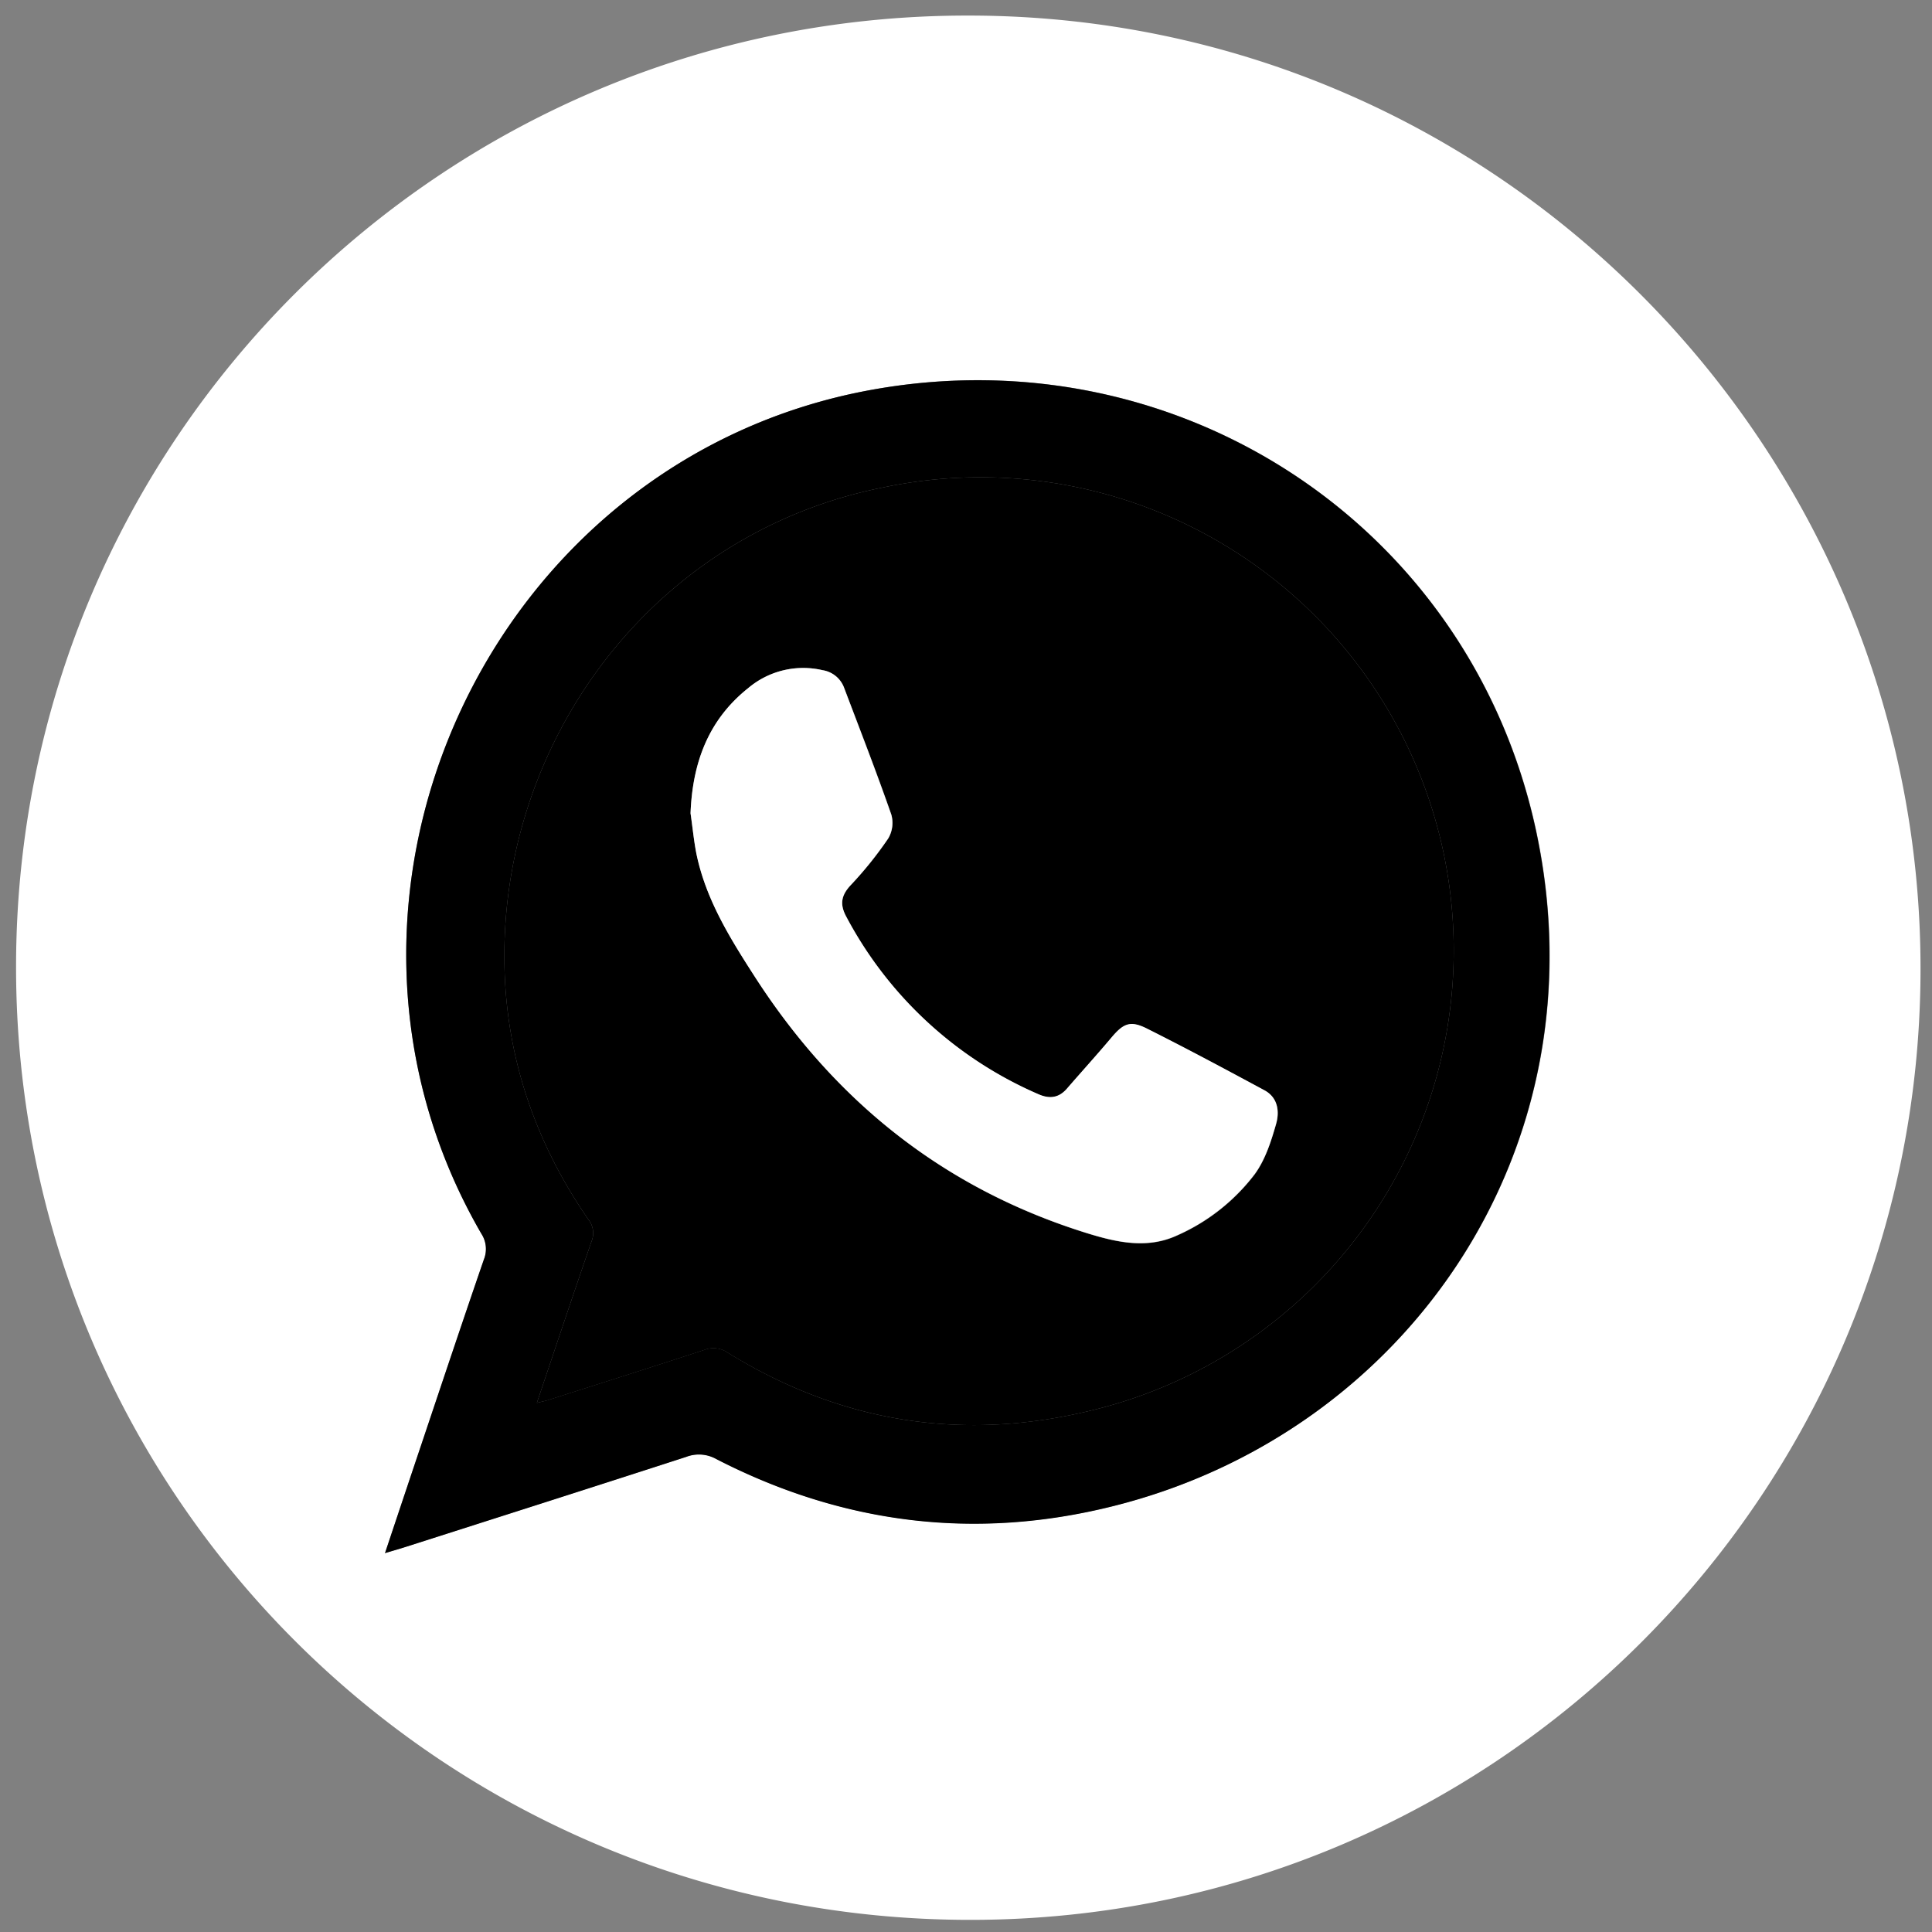
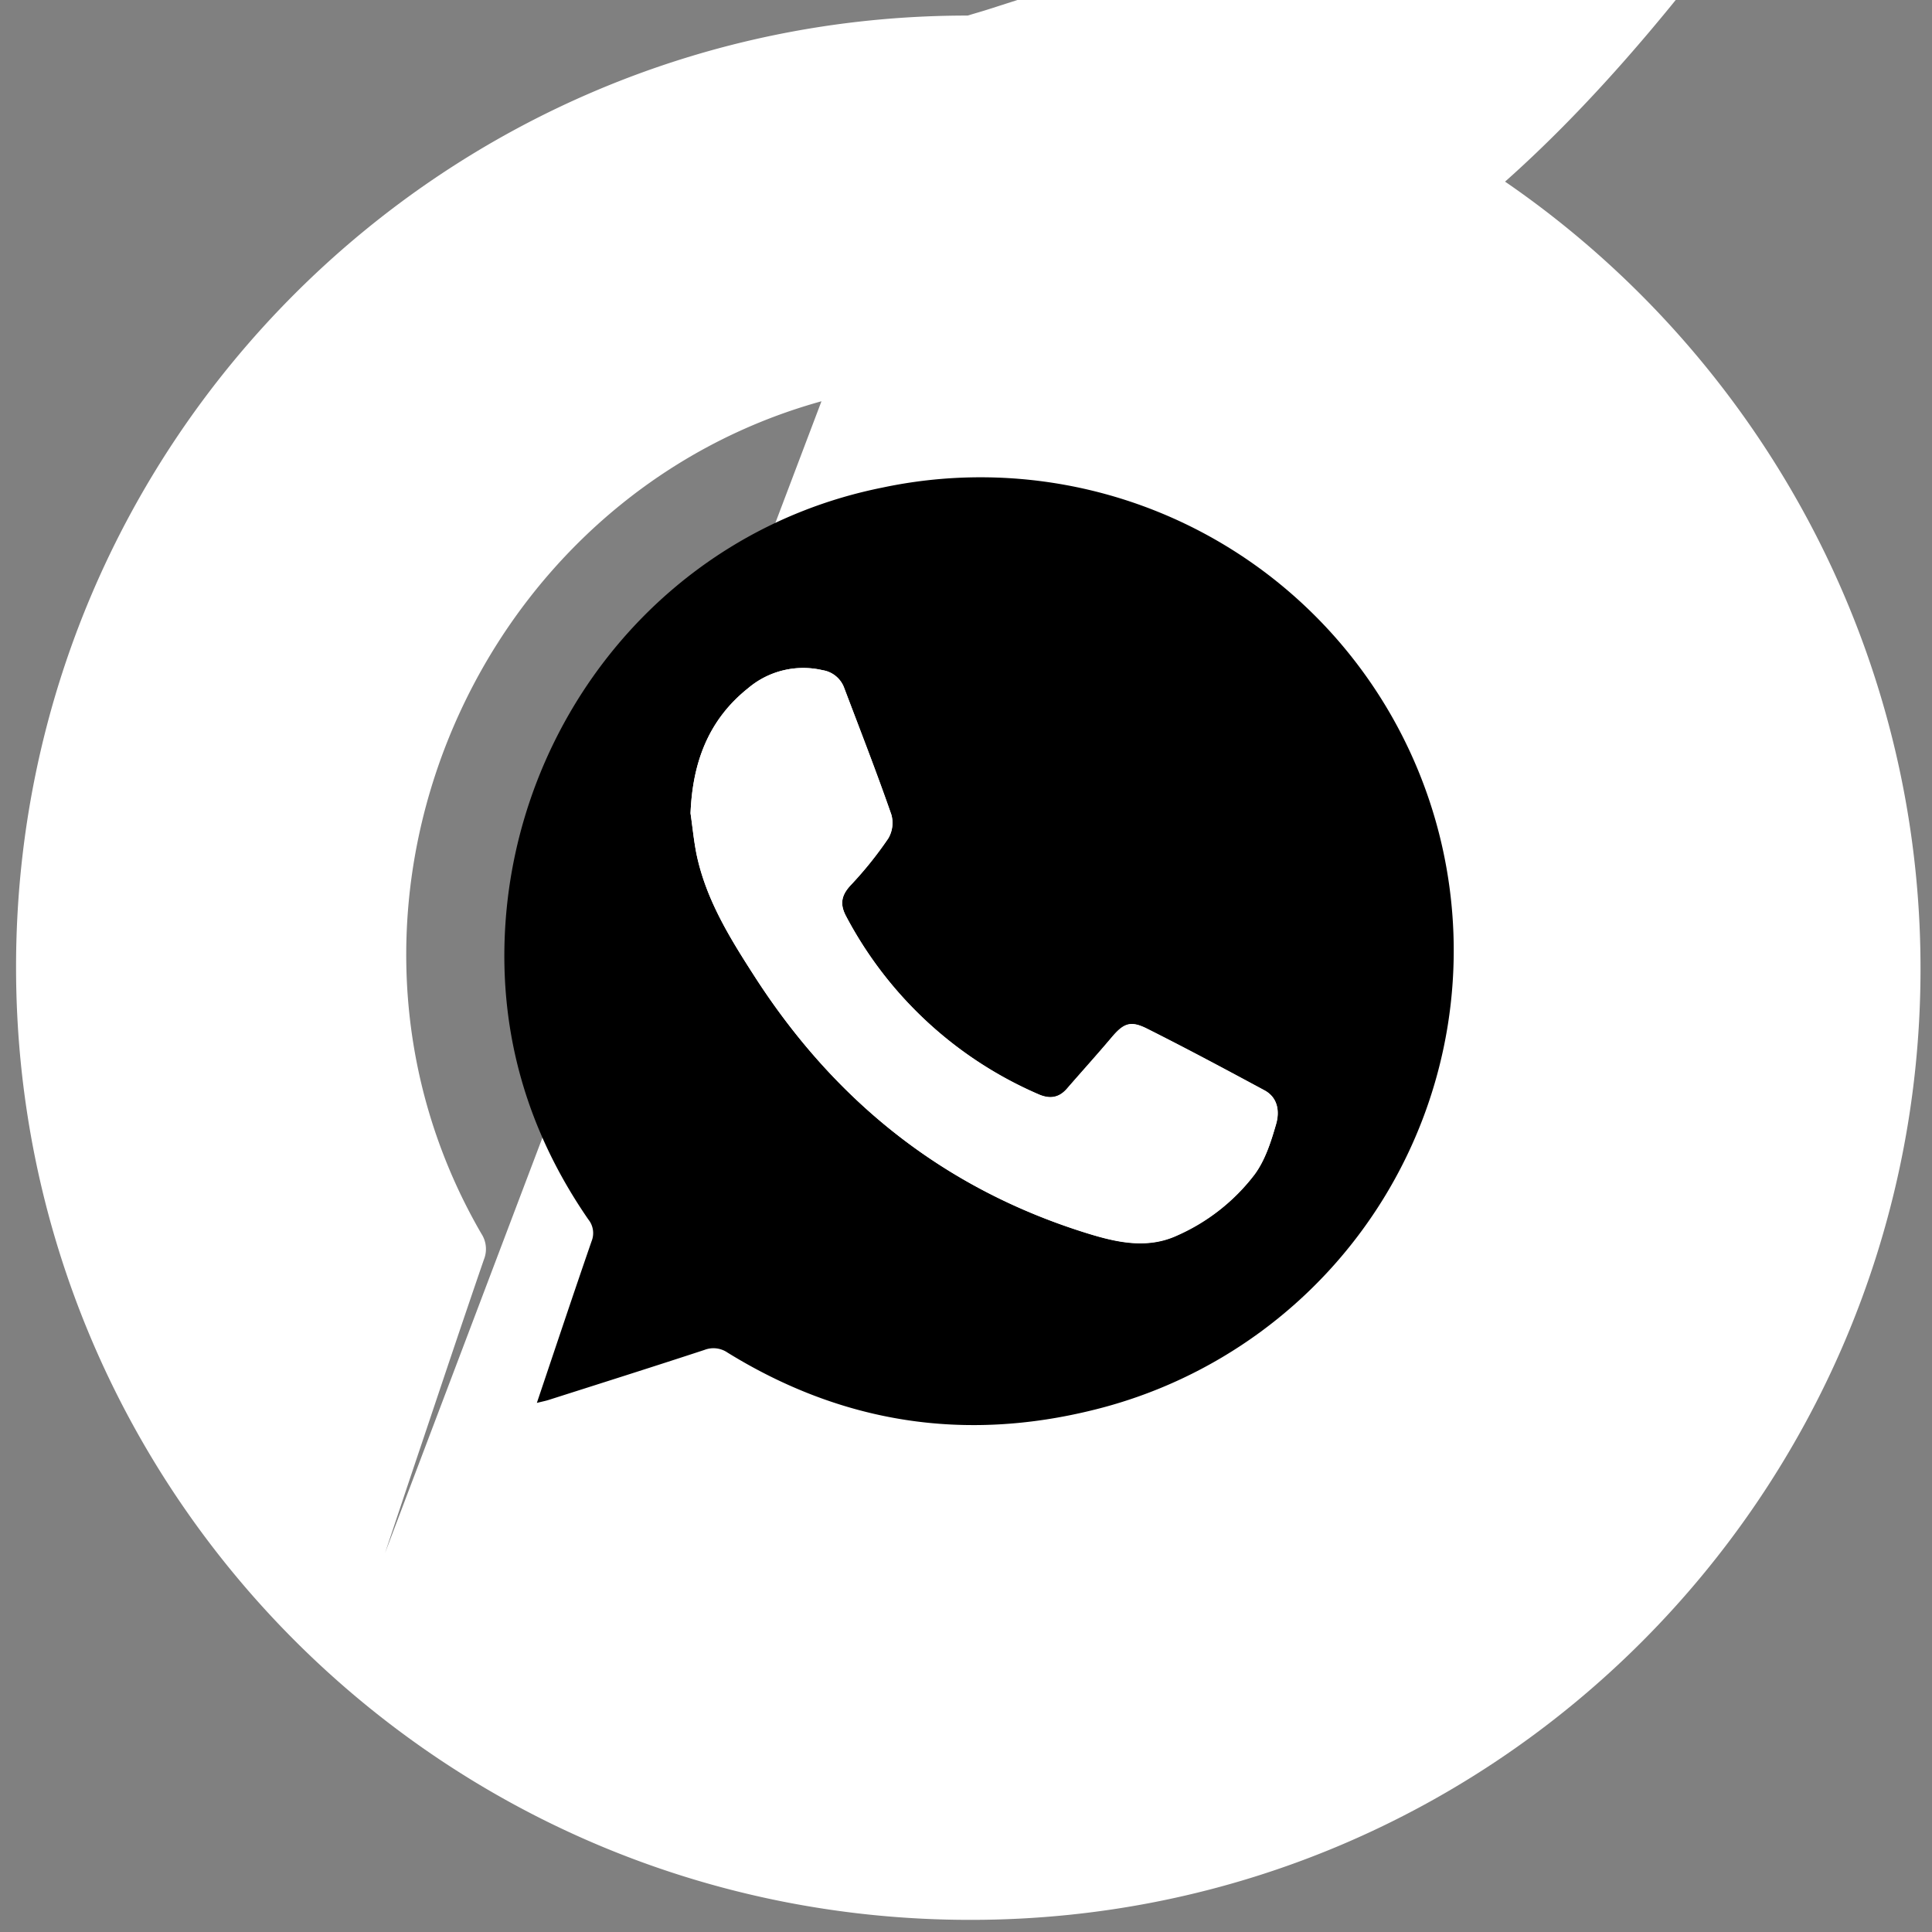
<svg xmlns="http://www.w3.org/2000/svg" id="Слой_1" data-name="Слой 1" viewBox="0 0 393.34 393.41">
  <rect x="0" y="0" width="393.34" height="393.41" fill="#808080" stroke="none" />
  <defs>
    <style>.cls-1{fill:#fff;}</style>
  </defs>
  <title>салтыков</title>
-   <path class="cls-1" d="M197,3.17c108.43-.1,194.54,88.76,194,195-.5,105.83-86.16,192.6-193.21,192.7C90,391,3.13,304,3.27,196.63,3.4,89.65,90,3.13,197,3.17Zm-118.58,313c1.9-.57,3.08-.9,4.25-1.28,19-6.09,38.06-12.15,57.06-18.31a7.23,7.23,0,0,1,6.12.43c25.7,13.25,52.71,16.61,80.74,9.61,59.78-14.92,100-72.76,86.2-137.36C299.51,107.14,240.08,68,177.48,79.36,99.69,93.42,58.34,182.75,98,251.16a5.71,5.71,0,0,1,.52,5.27c-4.28,12.43-8.44,24.89-12.62,37.34C83.46,301,81.05,308.24,78.38,316.21Z" />
-   <path d="M78.38,316.21c2.67-8,5.08-15.21,7.51-22.44,4.18-12.45,8.34-24.91,12.62-37.34a5.71,5.71,0,0,0-.52-5.27c-39.65-68.41,1.7-157.74,79.49-171.8,62.6-11.32,122,27.78,135.27,89.94,13.76,64.6-26.42,122.44-86.2,137.36-28,7-55,3.64-80.74-9.61a7.23,7.23,0,0,0-6.12-.43c-19,6.16-38,12.22-57.06,18.31C81.46,315.31,80.28,315.64,78.38,316.21Zm30.92-30.59c1-.26,1.64-.38,2.23-.57,10.63-3.39,21.27-6.75,31.87-10.23a5.07,5.07,0,0,1,4.74.55Q183,296.94,222.83,287A96.33,96.33,0,0,0,179.65,99.27c-44.29,8.87-74.32,47.1-76.8,89.61-1.26,21.68,4.6,41.51,16.93,59.39a4.42,4.42,0,0,1,.66,4.44C116.71,263.5,113.1,274.34,109.3,285.62Z" />
+   <path class="cls-1" d="M197,3.17c108.43-.1,194.54,88.76,194,195-.5,105.83-86.16,192.6-193.21,192.7C90,391,3.13,304,3.27,196.63,3.4,89.65,90,3.13,197,3.17Zc1.9-.57,3.08-.9,4.25-1.28,19-6.09,38.06-12.15,57.06-18.31a7.23,7.23,0,0,1,6.12.43c25.7,13.25,52.71,16.61,80.74,9.61,59.78-14.92,100-72.76,86.2-137.36C299.51,107.14,240.08,68,177.48,79.36,99.69,93.42,58.34,182.75,98,251.16a5.71,5.71,0,0,1,.52,5.27c-4.28,12.43-8.44,24.89-12.62,37.34C83.46,301,81.05,308.24,78.38,316.21Z" />
  <path d="M109.3,285.62c3.8-11.28,7.41-22.12,11.14-32.91a4.42,4.42,0,0,0-.66-4.44c-12.33-17.88-18.19-37.71-16.93-59.39,2.48-42.51,32.51-80.74,76.8-89.61A96.33,96.33,0,0,1,222.83,287q-39.75,9.94-74.69-11.61a5.07,5.07,0,0,0-4.74-.55c-10.6,3.48-21.24,6.84-31.87,10.23C110.94,285.24,110.34,285.36,109.3,285.62Zm31.29-120c.4,2.75.66,5.53,1.22,8.25,1.9,9.18,6.72,17,11.7,24.73,16.36,25.52,38.6,43.39,67.7,52.46,6.14,1.91,12.35,3.3,18.44.5a40.29,40.29,0,0,0,15.78-12.42c2.16-2.92,3.35-6.71,4.39-10.28.72-2.5.4-5.37-2.39-6.86-7.93-4.26-15.87-8.5-23.9-12.55-3.38-1.7-4.79-1.06-7.23,1.84-3,3.51-6,6.91-9.05,10.38-1.66,1.92-3.56,2.14-5.82,1.14A80.33,80.33,0,0,1,172.3,186.6c-1.39-2.55-1-4.38,1-6.48a76,76,0,0,0,7.56-9.43,6.23,6.23,0,0,0,.62-4.85c-3-8.65-6.35-17.21-9.6-25.79a5.58,5.58,0,0,0-4.37-3.6,17.36,17.36,0,0,0-15.18,3.66C144.14,146.62,141,155.39,140.59,165.57Z" />
  <path class="cls-1" d="M140.59,165.57c.39-10.18,3.55-18.95,11.71-25.46a17.36,17.36,0,0,1,15.18-3.66,5.58,5.58,0,0,1,4.37,3.6c3.25,8.58,6.57,17.14,9.6,25.79a6.23,6.23,0,0,1-.62,4.85,76,76,0,0,1-7.56,9.43c-2,2.1-2.36,3.93-1,6.48a80.33,80.33,0,0,0,39.13,36.16c2.26,1,4.16.78,5.82-1.14,3-3.47,6.1-6.87,9.05-10.38,2.44-2.9,3.85-3.54,7.23-1.84,8,4,16,8.29,23.9,12.55,2.79,1.49,3.11,4.36,2.39,6.86-1,3.57-2.23,7.36-4.39,10.28a40.29,40.29,0,0,1-15.78,12.42c-6.09,2.8-12.3,1.41-18.44-.5-29.1-9.07-51.34-26.94-67.7-52.46-5-7.77-9.8-15.55-11.7-24.73C141.25,171.1,141,168.32,140.59,165.57Z" />
</svg>